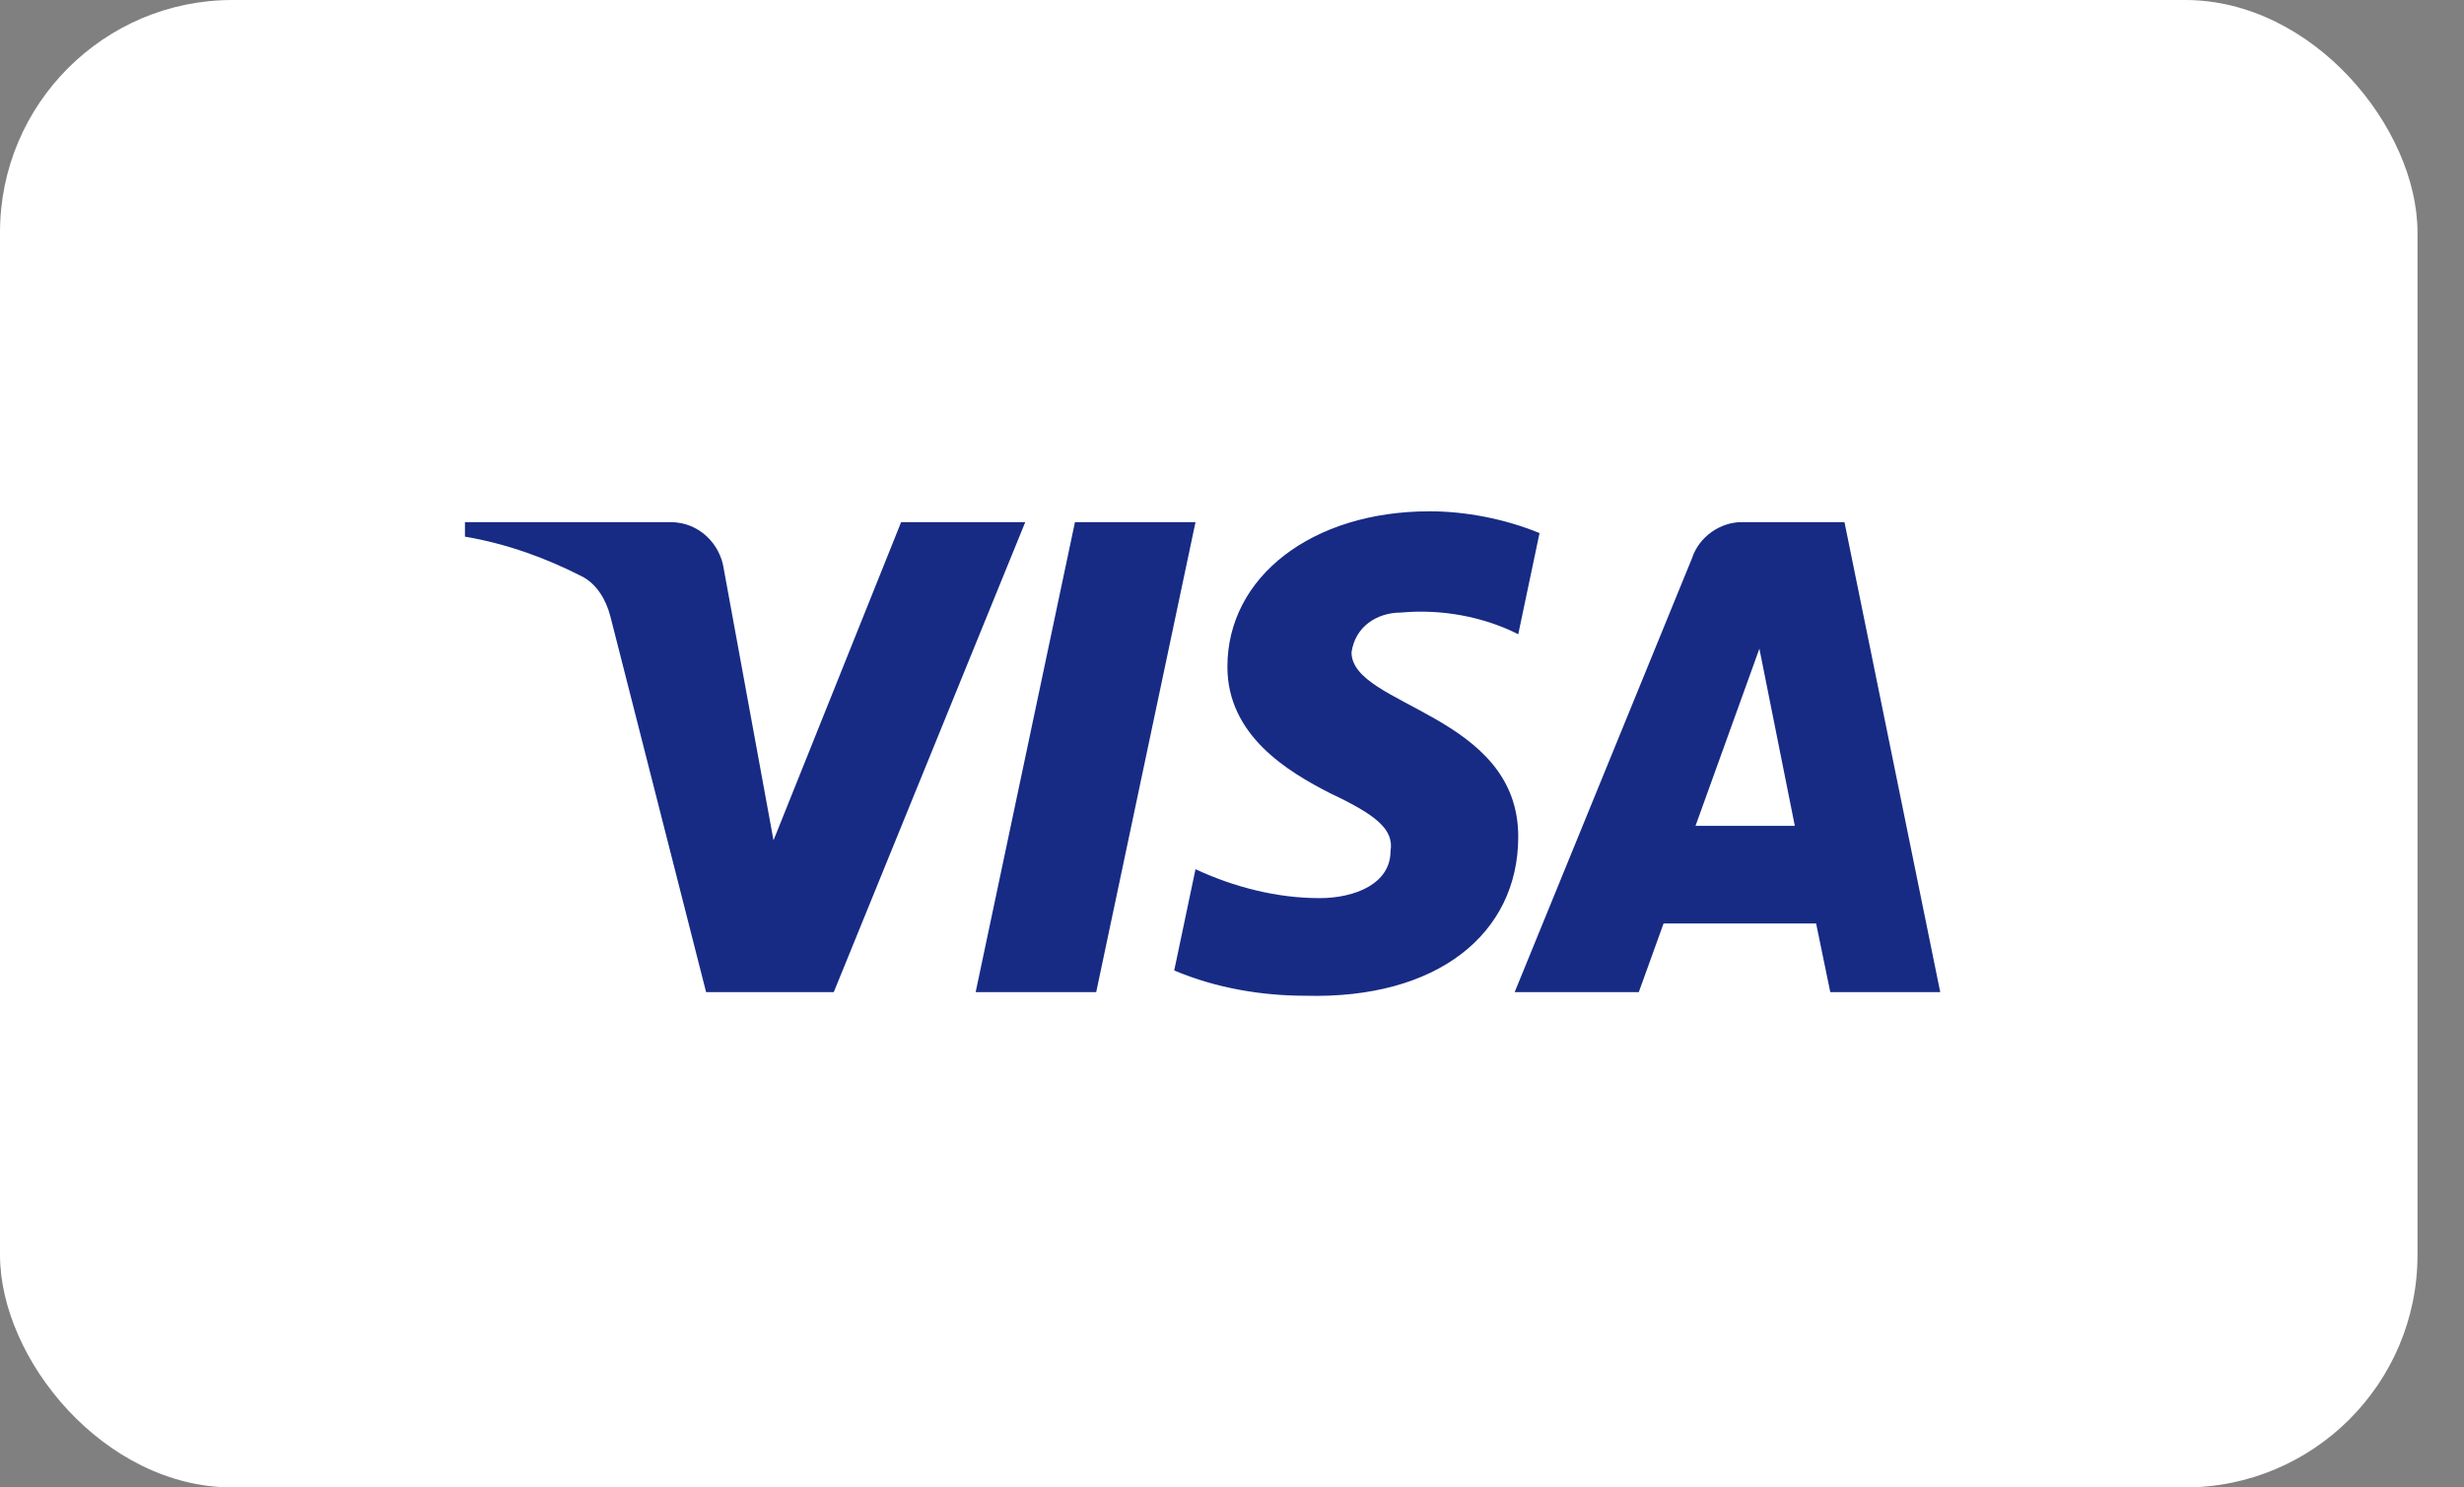
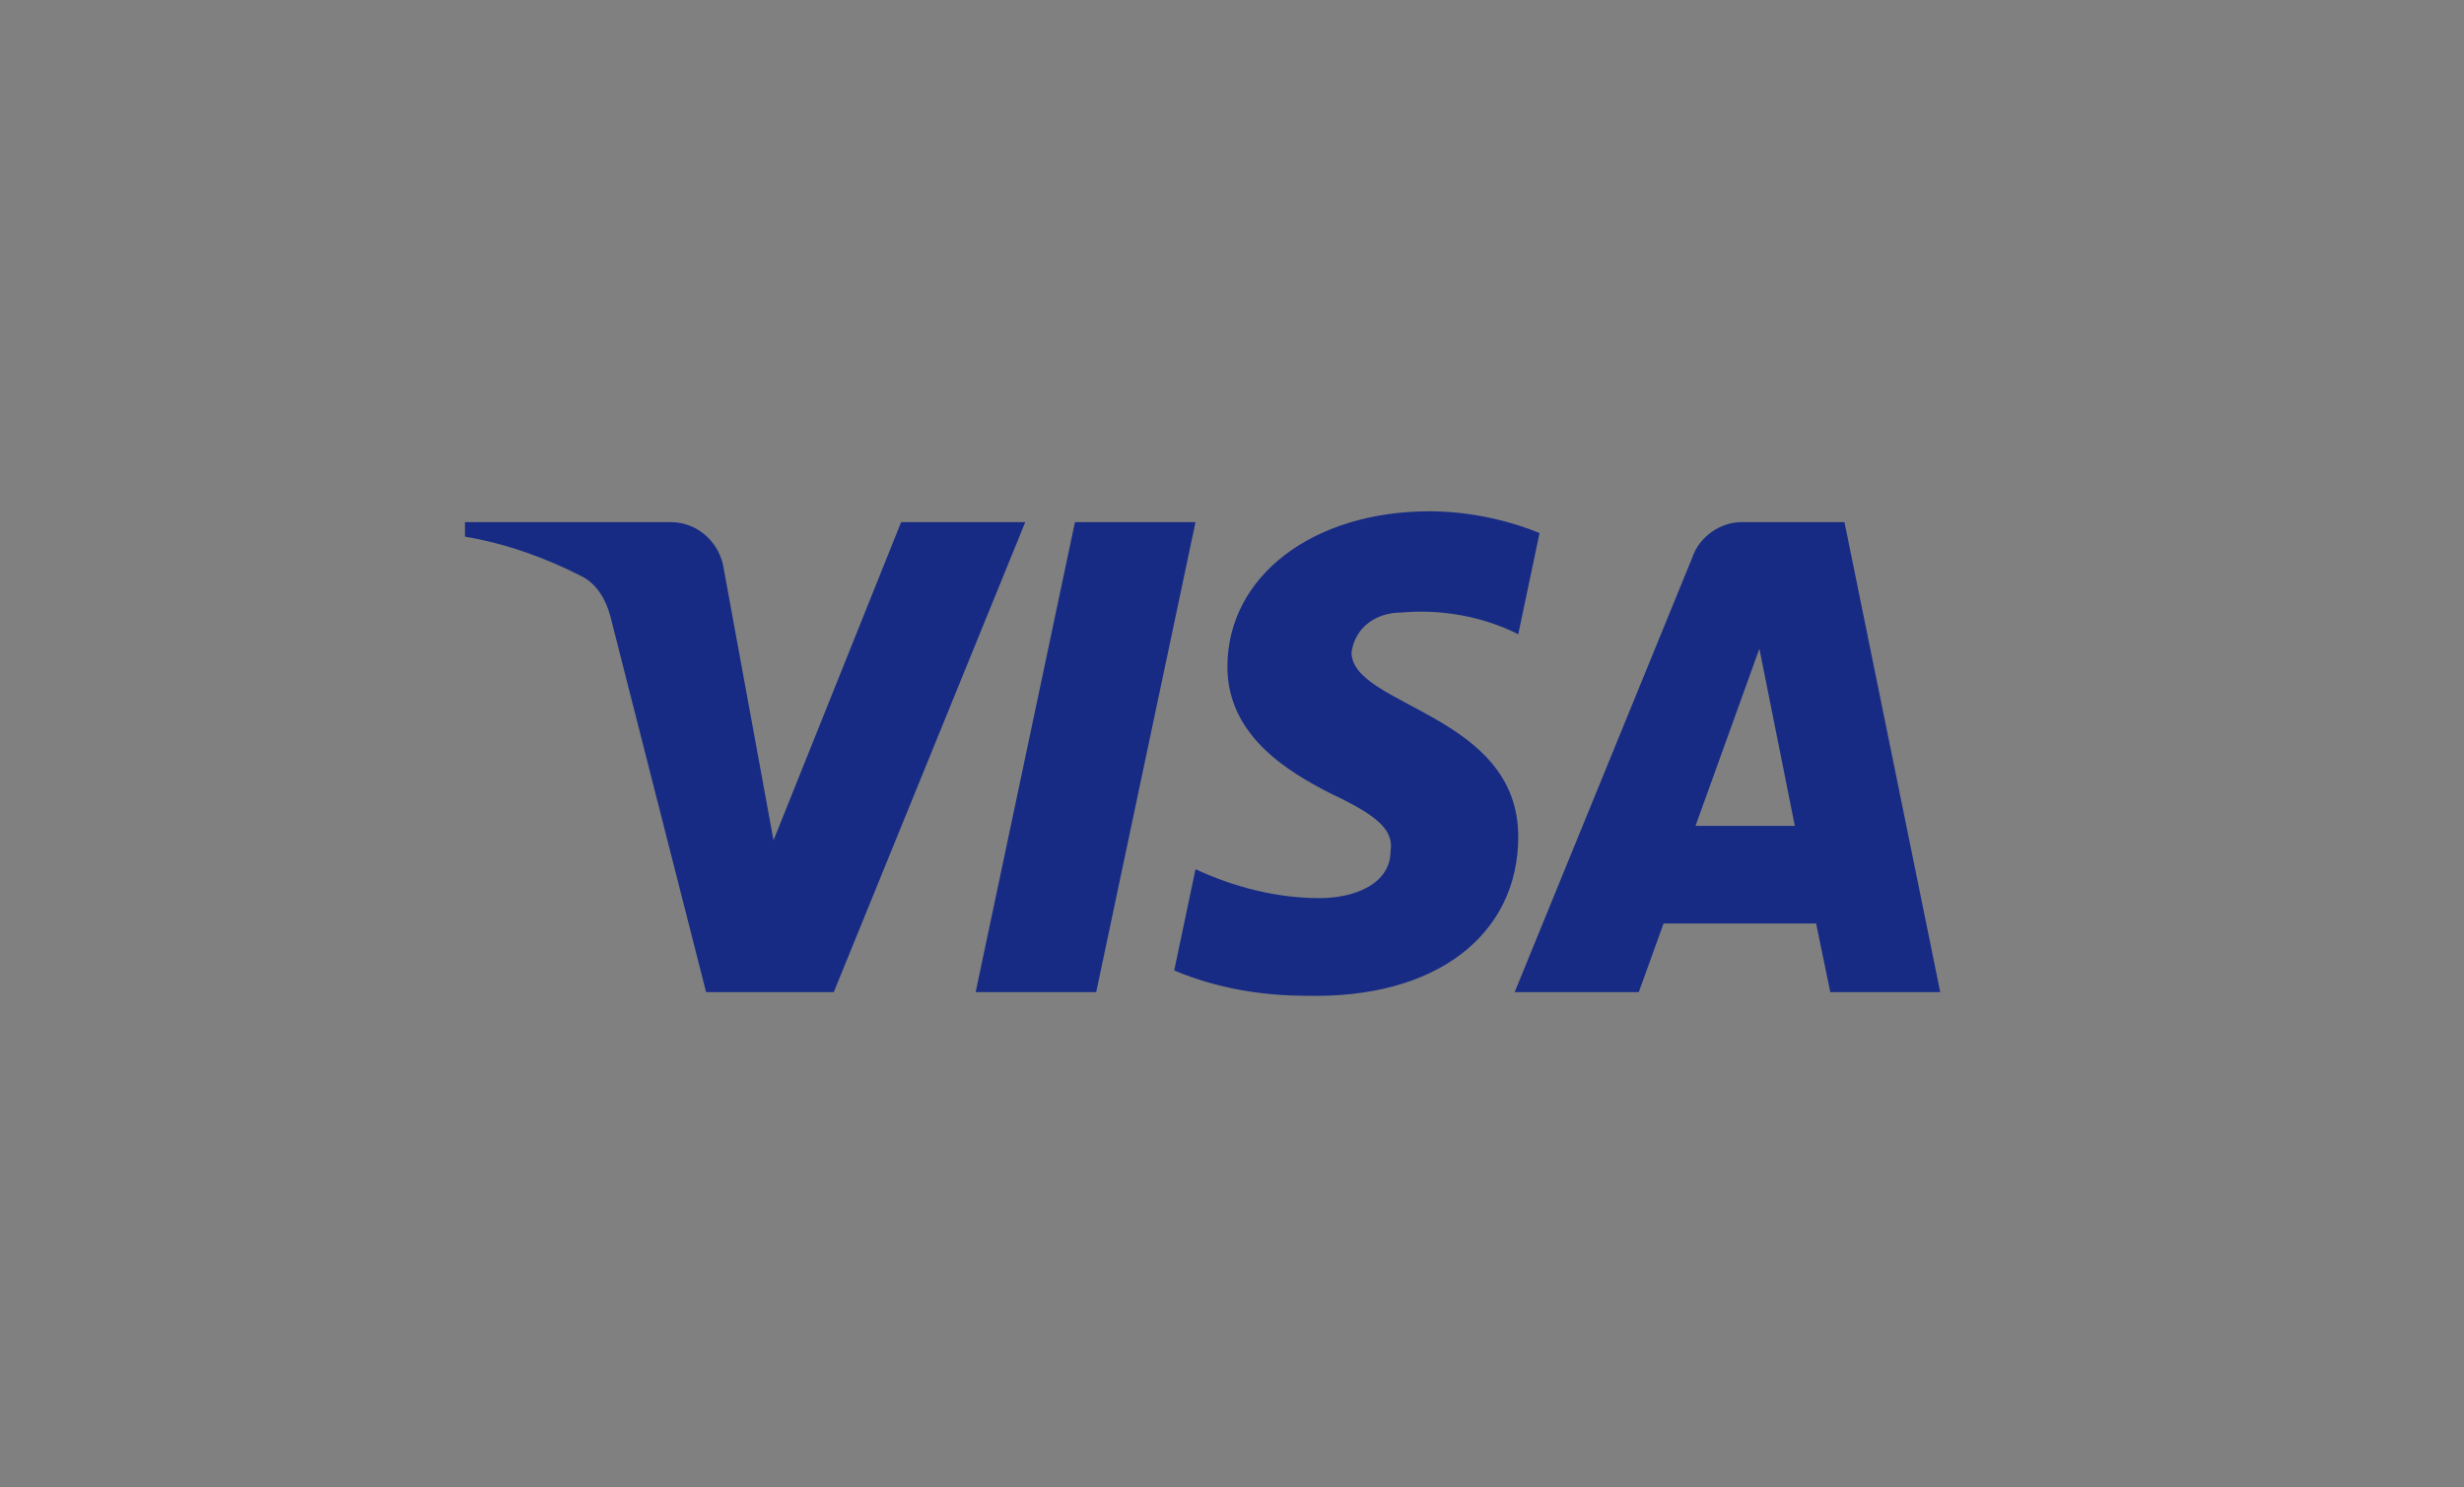
<svg xmlns="http://www.w3.org/2000/svg" width="53" height="32" viewBox="0 0 53 32" fill="none">
  <rect x="0" y="0" width="53" height="32" fill="#808080" stroke="none" />
-   <rect width="52" height="32" rx="5" fill="white" />
-   <path fill-rule="evenodd" clip-rule="evenodd" d="M17.934 21.344H15.188L13.128 13.257C13.031 12.884 12.823 12.556 12.518 12.401C11.756 12.011 10.916 11.701 10.001 11.545V11.233H14.425C15.035 11.233 15.493 11.701 15.569 12.244L16.638 18.078L19.383 11.233H22.053L17.934 21.344ZM23.579 21.344H20.986L23.122 11.233H25.715L23.579 21.344ZM29.071 14.034C29.147 13.49 29.605 13.178 30.139 13.178C30.979 13.1 31.893 13.257 32.657 13.645L33.115 11.468C32.351 11.156 31.512 11 30.75 11C28.233 11 26.401 12.4 26.401 14.344C26.401 15.823 27.698 16.599 28.614 17.067C29.605 17.534 29.987 17.845 29.91 18.311C29.91 19.011 29.147 19.322 28.385 19.322C27.469 19.322 26.553 19.089 25.715 18.7L25.257 20.878C26.173 21.266 27.164 21.422 28.08 21.422C30.903 21.499 32.657 20.1 32.657 18C32.657 15.355 29.071 15.2 29.071 14.034ZM41.734 21.344L39.674 11.233H37.462C37.004 11.233 36.546 11.545 36.394 12.011L32.58 21.344H35.25L35.783 19.867H39.064L39.369 21.344H41.734ZM37.844 13.956L38.606 17.767H36.47L37.844 13.956Z" fill="#172B85" />
+   <path fill-rule="evenodd" clip-rule="evenodd" d="M17.934 21.344H15.188L13.128 13.257C13.031 12.884 12.823 12.556 12.518 12.401C11.756 12.011 10.916 11.701 10.001 11.545V11.233H14.425C15.035 11.233 15.493 11.701 15.569 12.244L16.638 18.078L19.383 11.233H22.053L17.934 21.344ZM23.579 21.344H20.986L23.122 11.233H25.715L23.579 21.344ZM29.071 14.034C29.147 13.49 29.605 13.178 30.139 13.178C30.979 13.1 31.893 13.257 32.657 13.645L33.115 11.468C32.351 11.156 31.512 11 30.75 11C28.233 11 26.401 12.4 26.401 14.344C26.401 15.823 27.698 16.599 28.614 17.067C29.605 17.534 29.987 17.845 29.91 18.311C29.91 19.011 29.147 19.322 28.385 19.322C27.469 19.322 26.553 19.089 25.715 18.7L25.257 20.878C26.173 21.266 27.164 21.422 28.08 21.422C30.903 21.499 32.657 20.1 32.657 18C32.657 15.355 29.071 15.2 29.071 14.034M41.734 21.344L39.674 11.233H37.462C37.004 11.233 36.546 11.545 36.394 12.011L32.58 21.344H35.25L35.783 19.867H39.064L39.369 21.344H41.734ZM37.844 13.956L38.606 17.767H36.47L37.844 13.956Z" fill="#172B85" />
</svg>